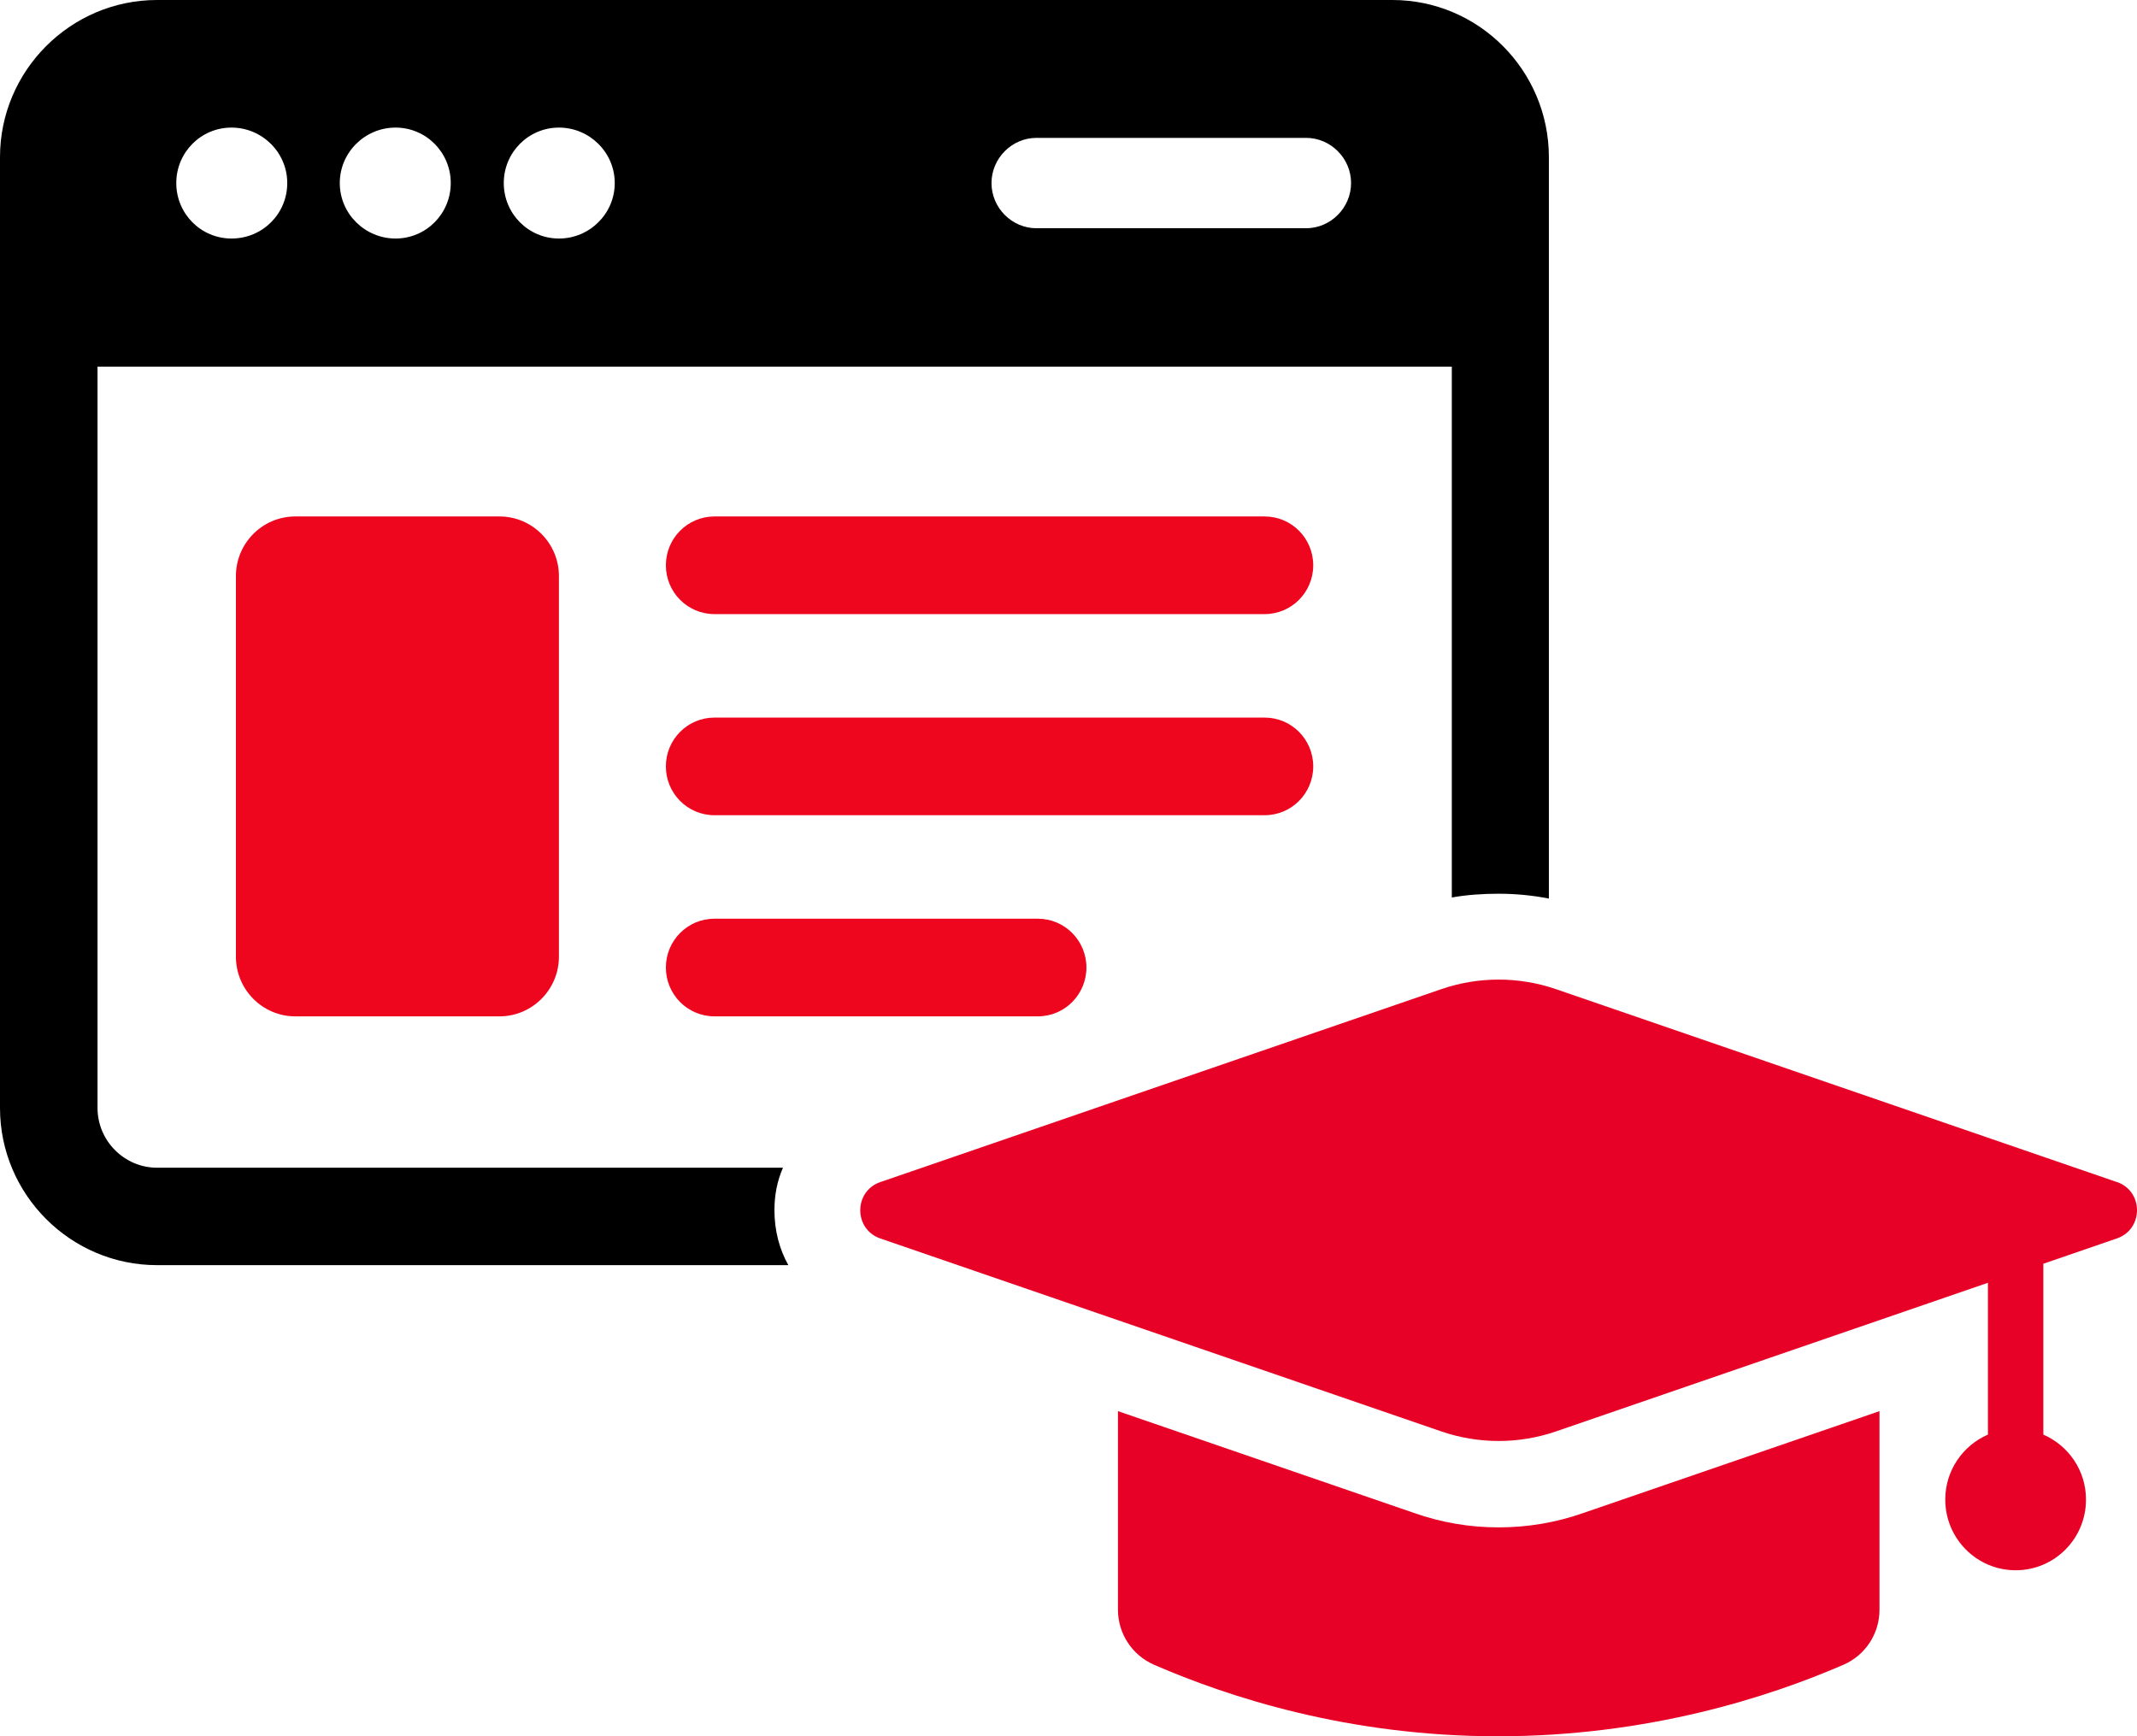
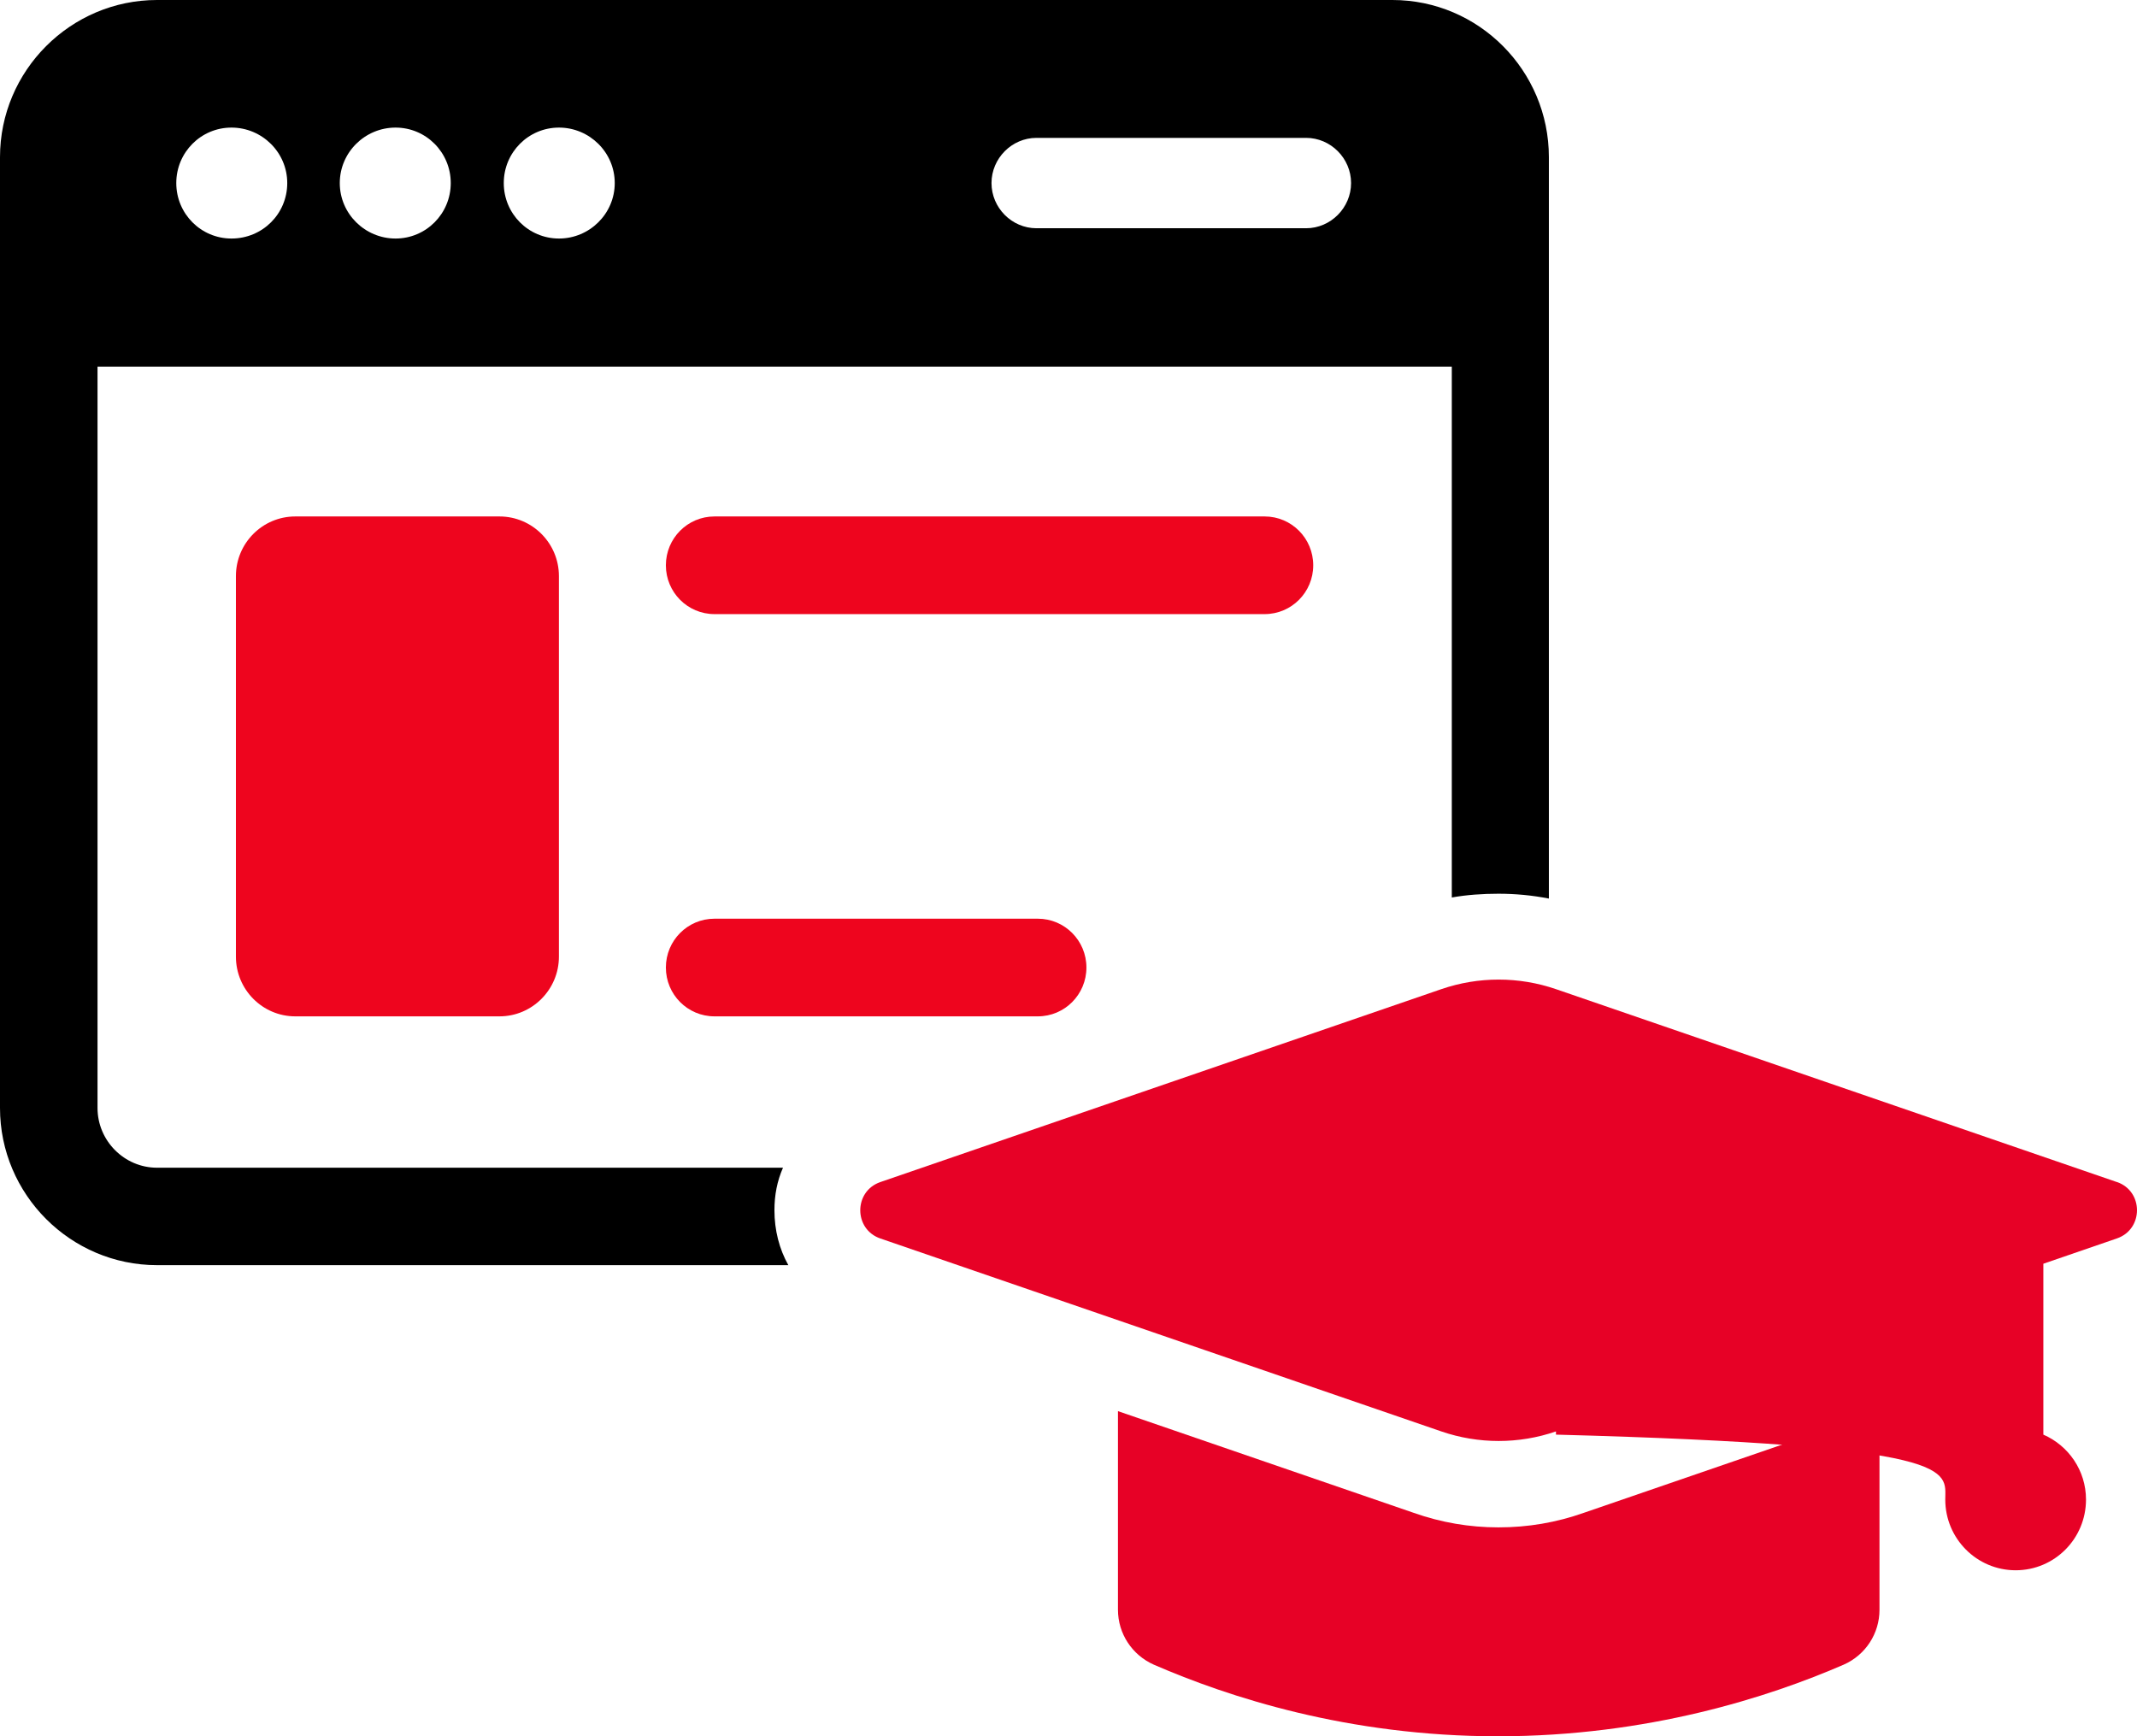
<svg xmlns="http://www.w3.org/2000/svg" width="96" height="78" viewBox="0 0 96 78" fill="none">
  <g clip-path="url(#clip0_548_853)">
    <path d="M62.547 0H7.054C3.177 0 0 3.168 0 7.062V49.775C0 53.669 3.177 56.837 7.054 56.837H35.414C35.006 56.11 34.79 55.265 34.79 54.369C34.79 53.69 34.91 53.063 35.174 52.46H7.054C5.586 52.46 4.381 51.25 4.381 49.775V16.472H65.219V40.32C65.895 40.199 66.616 40.151 67.315 40.151C68.087 40.151 68.832 40.223 69.58 40.368V7.062C69.58 3.168 66.426 0 62.55 0H62.547ZM10.399 10.716C9.027 10.716 7.919 9.603 7.919 8.224C7.919 6.845 9.027 5.732 10.399 5.732C11.772 5.732 12.904 6.845 12.904 8.224C12.904 9.603 11.796 10.716 10.399 10.716ZM17.769 10.716C16.396 10.716 15.264 9.603 15.264 8.224C15.264 6.845 16.396 5.732 17.769 5.732C19.141 5.732 20.249 6.845 20.249 8.224C20.249 9.603 19.141 10.716 17.769 10.716ZM25.111 10.716C23.739 10.716 22.631 9.603 22.631 8.224C22.631 6.845 23.739 5.732 25.111 5.732C26.483 5.732 27.616 6.845 27.616 8.224C27.616 9.603 26.483 10.716 25.111 10.716ZM58.673 10.254H46.562C45.453 10.254 44.541 9.334 44.541 8.224C44.541 7.114 45.456 6.194 46.562 6.194H58.673C59.781 6.194 60.694 7.114 60.694 8.224C60.694 9.334 59.778 10.254 58.673 10.254Z" fill="black" />
    <path d="M13.264 45.66H22.438C23.91 45.66 25.108 44.456 25.108 42.978V25.881C25.108 24.403 23.91 23.202 22.438 23.202H13.264C11.793 23.202 10.598 24.403 10.598 25.881V42.978C10.598 44.456 11.793 45.66 13.264 45.66Z" fill="#EE051E" />
    <path d="M32.096 27.589H56.811C58.018 27.589 58.994 26.608 58.994 25.396C58.994 24.183 58.018 23.202 56.811 23.202H32.096C30.889 23.202 29.913 24.183 29.913 25.396C29.913 26.608 30.889 27.589 32.096 27.589Z" fill="#EE051E" />
-     <path d="M32.096 36.624H56.811C58.018 36.624 58.994 35.644 58.994 34.431C58.994 33.218 58.018 32.238 56.811 32.238H32.096C30.889 32.238 29.913 33.218 29.913 34.431C29.913 35.644 30.889 36.624 32.096 36.624Z" fill="#EE051E" />
    <path d="M32.096 45.66H46.622C47.829 45.66 48.805 44.679 48.805 43.466C48.805 42.254 47.829 41.273 46.622 41.273H32.096C30.889 41.273 29.913 42.254 29.913 43.466C29.913 44.679 30.889 45.66 32.096 45.66Z" fill="#EE051E" />
    <path d="M67.315 68.618C66.015 68.618 64.739 68.4 63.511 67.966L50.222 63.396V72.319C50.222 73.384 50.85 74.35 51.835 74.787C55.18 76.238 60.55 78.003 67.291 78.003C74.033 78.003 79.475 76.238 82.82 74.787C83.808 74.353 84.432 73.384 84.432 72.319V63.396L71.144 67.966C69.916 68.4 68.64 68.618 67.315 68.618Z" fill="#E70126" />
-     <path d="M95.099 53.105L69.898 44.438C68.228 43.865 66.417 43.865 64.748 44.438L39.547 53.105C38.345 53.519 38.345 55.226 39.547 55.639L64.748 64.307C66.417 64.88 68.231 64.88 69.898 64.307L89.303 57.63V64.451C88.177 64.937 87.387 66.059 87.387 67.369C87.387 69.121 88.802 70.545 90.55 70.545C92.297 70.545 93.709 69.124 93.709 67.369C93.709 66.059 92.919 64.94 91.793 64.451V56.774L95.099 55.636C96.3 55.223 96.3 53.516 95.099 53.102V53.105Z" fill="#E70126" />
+     <path d="M95.099 53.105L69.898 44.438C68.228 43.865 66.417 43.865 64.748 44.438L39.547 53.105C38.345 53.519 38.345 55.226 39.547 55.639L64.748 64.307C66.417 64.88 68.231 64.88 69.898 64.307V64.451C88.177 64.937 87.387 66.059 87.387 67.369C87.387 69.121 88.802 70.545 90.55 70.545C92.297 70.545 93.709 69.124 93.709 67.369C93.709 66.059 92.919 64.94 91.793 64.451V56.774L95.099 55.636C96.3 55.223 96.3 53.516 95.099 53.102V53.105Z" fill="#E70126" />
  </g>
  <defs>
    <clipPath id="clip0_548_853">
      <rect width="96" height="78" fill="white" />
    </clipPath>
  </defs>
</svg>